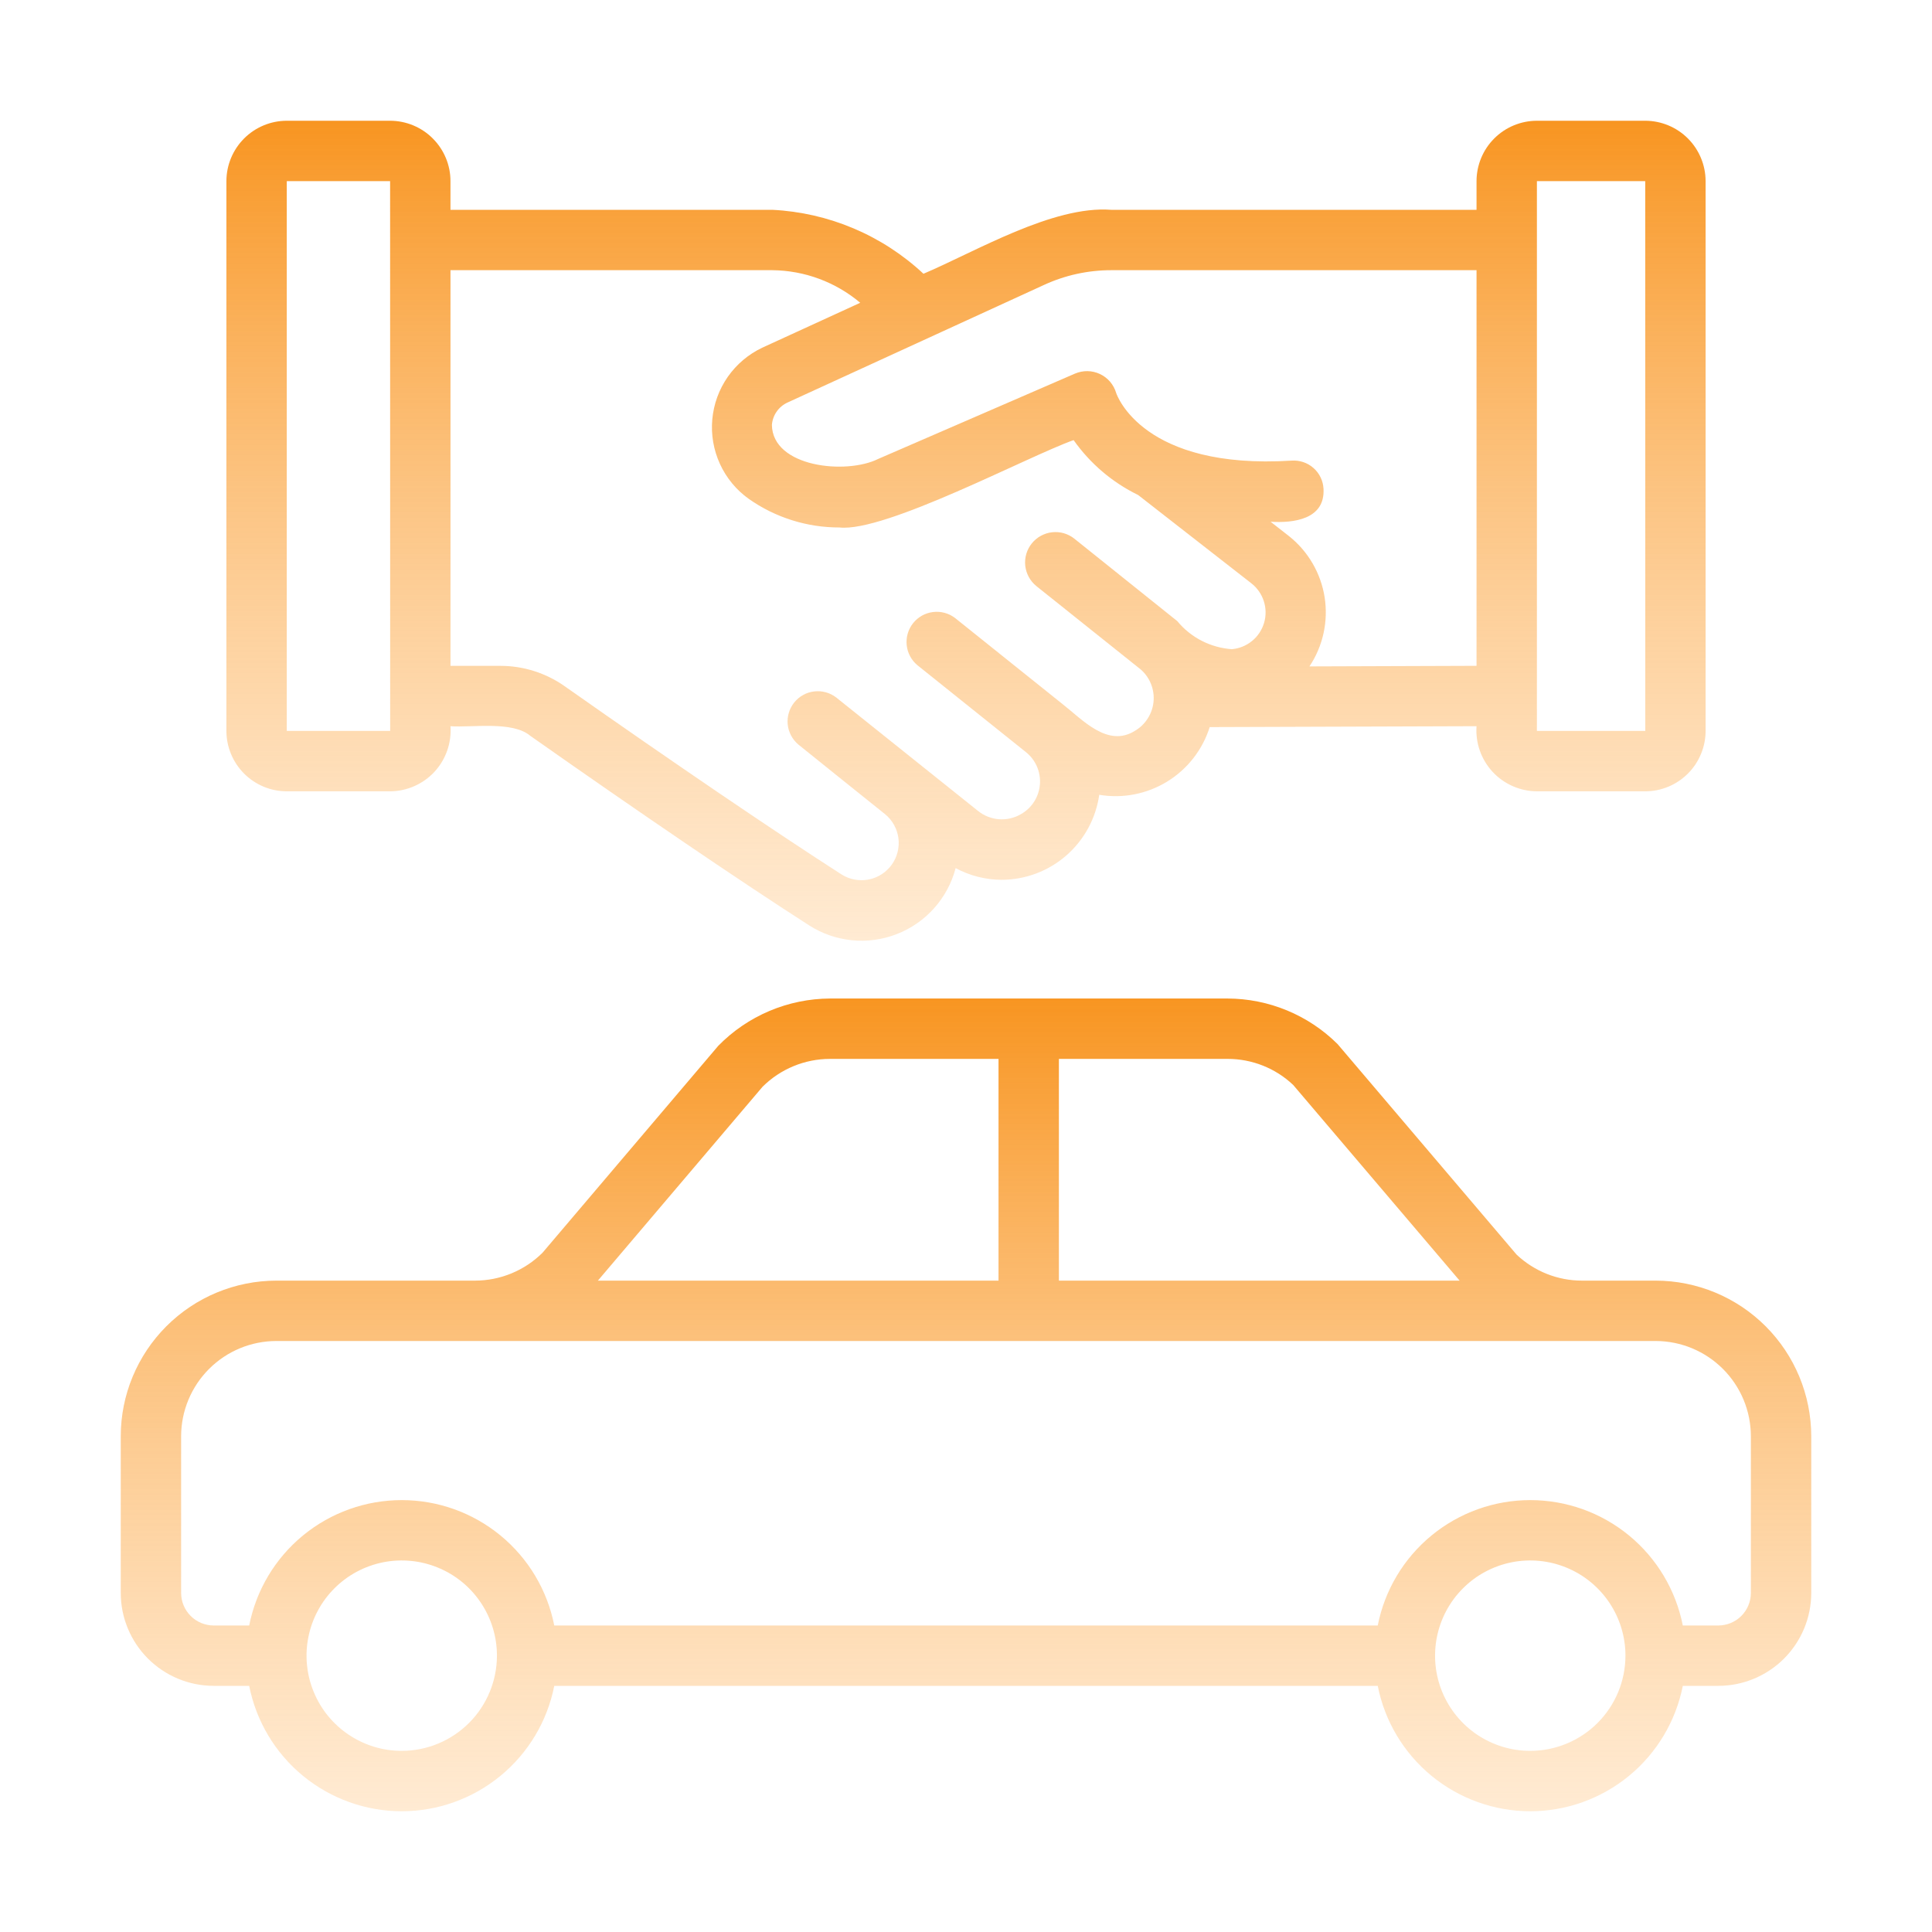
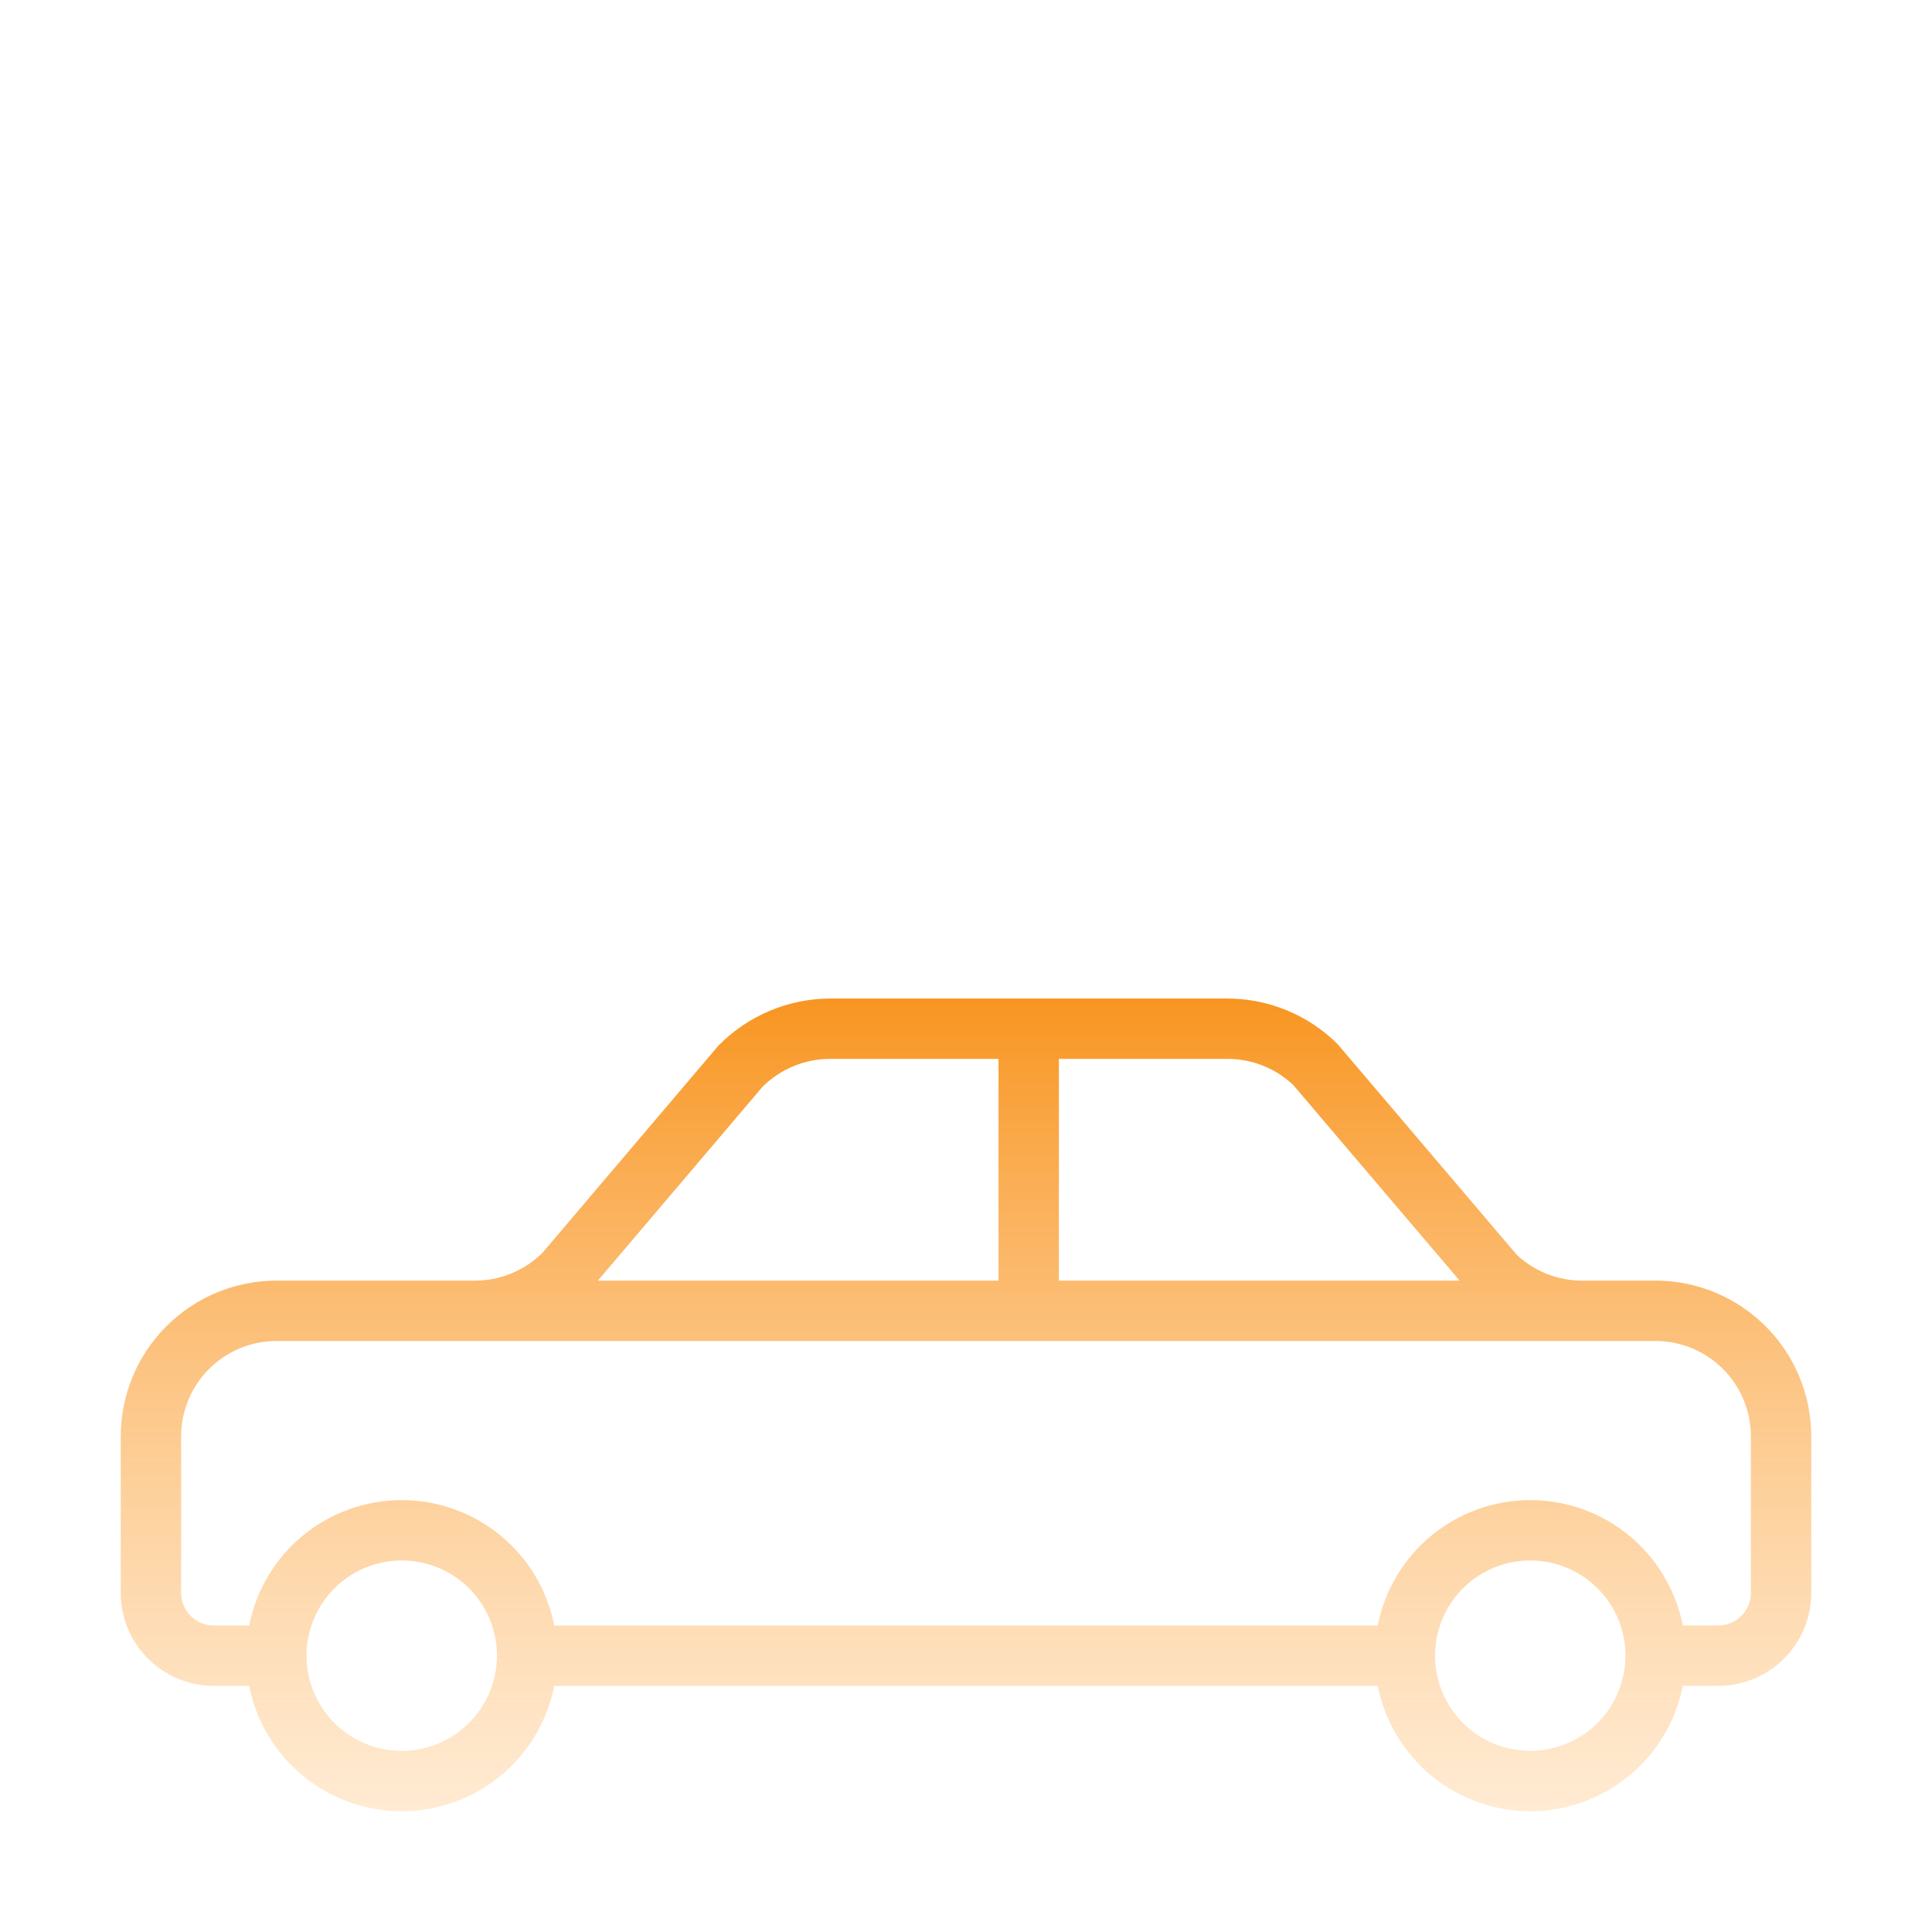
<svg xmlns="http://www.w3.org/2000/svg" width="60" height="60" viewBox="0 0 60 60" fill="none">
  <path d="M51.418 39.771H49.14C48.381 39.774 47.651 39.484 47.099 38.963L41.538 32.423C40.629 31.521 39.401 31.013 38.12 31.01H25.775C25.128 31.013 24.489 31.145 23.893 31.397C23.298 31.649 22.758 32.017 22.306 32.479L16.847 38.907C16.29 39.459 15.538 39.77 14.754 39.771H8.582C7.301 39.773 6.073 40.282 5.167 41.188C4.261 42.094 3.751 43.322 3.75 44.603V49.471C3.751 50.236 4.055 50.969 4.596 51.51C5.137 52.05 5.87 52.355 6.635 52.356H7.739C7.956 53.453 8.546 54.441 9.41 55.151C10.274 55.861 11.358 56.25 12.476 56.25C13.595 56.25 14.678 55.861 15.542 55.151C16.406 54.441 16.997 53.453 17.213 52.356H42.787C43.003 53.453 43.594 54.441 44.458 55.151C45.322 55.861 46.405 56.25 47.524 56.25C48.642 56.25 49.726 55.861 50.59 55.151C51.454 54.441 52.044 53.453 52.261 52.356H53.365C54.13 52.355 54.863 52.05 55.404 51.51C55.945 50.969 56.249 50.236 56.25 49.471V44.603C56.248 43.322 55.739 42.094 54.833 41.188C53.927 40.282 52.699 39.773 51.418 39.771ZM32.885 32.885H38.12C38.879 32.883 39.609 33.172 40.16 33.693L45.33 39.771H32.885V32.885ZM23.683 33.749C24.239 33.197 24.991 32.886 25.775 32.885H31.01V39.771H18.568L23.683 33.749ZM12.476 54.375C11.891 54.375 11.319 54.201 10.833 53.876C10.347 53.551 9.968 53.09 9.745 52.549C9.521 52.009 9.462 51.415 9.577 50.841C9.691 50.268 9.972 49.741 10.386 49.327C10.799 48.914 11.326 48.632 11.9 48.518C12.473 48.404 13.068 48.463 13.608 48.687C14.148 48.91 14.61 49.289 14.935 49.776C15.26 50.262 15.433 50.834 15.433 51.418C15.432 52.202 15.12 52.954 14.566 53.508C14.011 54.062 13.26 54.374 12.476 54.375ZM47.524 54.375C46.939 54.375 46.368 54.202 45.881 53.877C45.395 53.552 45.016 53.09 44.792 52.55C44.568 52.01 44.51 51.415 44.624 50.842C44.738 50.268 45.019 49.741 45.433 49.328C45.846 48.914 46.373 48.633 46.947 48.518C47.52 48.404 48.115 48.463 48.655 48.687C49.195 48.91 49.657 49.289 49.982 49.776C50.307 50.262 50.48 50.833 50.48 51.418C50.479 52.202 50.168 52.953 49.614 53.508C49.059 54.062 48.308 54.374 47.524 54.375ZM54.375 49.471C54.375 49.739 54.268 49.995 54.079 50.184C53.889 50.374 53.633 50.48 53.365 50.481H52.261C52.044 49.383 51.454 48.395 50.59 47.685C49.726 46.975 48.642 46.587 47.524 46.587C46.405 46.587 45.322 46.975 44.458 47.685C43.594 48.395 43.003 49.383 42.787 50.481H17.213C16.997 49.383 16.406 48.395 15.542 47.685C14.678 46.975 13.595 46.587 12.476 46.587C11.358 46.587 10.274 46.975 9.41 47.685C8.546 48.395 7.956 49.383 7.739 50.481H6.635C6.367 50.48 6.11 50.374 5.921 50.184C5.732 49.995 5.625 49.739 5.625 49.471V44.603C5.626 43.819 5.938 43.068 6.492 42.514C7.046 41.959 7.798 41.647 8.582 41.646H51.418C52.202 41.647 52.953 41.959 53.508 42.514C54.062 43.068 54.374 43.819 54.375 44.603V49.471Z" fill="url(#paint0_linear_1_15306)" />
-   <path d="M8.906 24.575H12.115C12.374 24.574 12.629 24.519 12.866 24.415C13.102 24.311 13.315 24.16 13.491 23.971C13.666 23.781 13.801 23.558 13.887 23.314C13.973 23.07 14.008 22.811 13.99 22.554C14.664 22.601 15.914 22.384 16.465 22.849C19.884 25.254 23.041 27.4 25.125 28.736C25.526 28.994 25.982 29.153 26.457 29.2C26.931 29.247 27.41 29.182 27.854 29.008C28.298 28.835 28.695 28.559 29.012 28.203C29.329 27.847 29.558 27.421 29.678 26.96C30.118 27.197 30.609 27.322 31.109 27.323C31.847 27.321 32.559 27.053 33.115 26.568C33.671 26.083 34.034 25.414 34.138 24.683C34.867 24.806 35.615 24.66 36.246 24.274C36.876 23.888 37.346 23.286 37.568 22.581L45.855 22.553C45.837 22.811 45.872 23.069 45.958 23.313C46.044 23.557 46.179 23.781 46.354 23.97C46.53 24.16 46.743 24.311 46.98 24.415C47.216 24.519 47.472 24.574 47.73 24.575H51.094C51.591 24.575 52.067 24.377 52.419 24.025C52.77 23.674 52.968 23.197 52.969 22.7V5.625C52.968 5.128 52.77 4.651 52.419 4.3C52.067 3.948 51.591 3.751 51.094 3.75H47.73C47.233 3.751 46.756 3.948 46.405 4.3C46.053 4.651 45.856 5.128 45.855 5.625V6.516H34.508C32.697 6.378 30.297 7.815 28.679 8.502C27.398 7.306 25.735 6.602 23.984 6.516L13.99 6.516V5.625C13.99 5.128 13.792 4.651 13.44 4.3C13.089 3.948 12.612 3.751 12.115 3.75H8.906C8.409 3.751 7.933 3.948 7.581 4.3C7.23 4.651 7.032 5.128 7.031 5.625V22.7C7.032 23.197 7.23 23.674 7.581 24.025C7.933 24.377 8.409 24.575 8.906 24.575ZM47.73 5.625L51.094 5.625L51.096 22.7H47.73C47.73 22.7 47.73 5.643 47.73 5.625ZM32.422 8.849C33.077 8.547 33.788 8.391 34.508 8.391H45.855V20.678L40.666 20.696C41.088 20.063 41.255 19.296 41.137 18.545C41.018 17.795 40.621 17.116 40.025 16.645L39.459 16.203C40.178 16.249 41.153 16.127 41.103 15.183C41.097 15.06 41.067 14.939 41.013 14.827C40.96 14.716 40.885 14.616 40.792 14.535C40.699 14.453 40.591 14.39 40.474 14.351C40.357 14.312 40.233 14.296 40.11 14.305C35.503 14.594 34.69 12.284 34.663 12.202C34.625 12.074 34.561 11.956 34.474 11.854C34.387 11.753 34.28 11.672 34.159 11.615C34.039 11.559 33.908 11.528 33.774 11.526C33.641 11.524 33.509 11.55 33.386 11.602L27.272 14.253C26.276 14.748 23.991 14.511 23.972 13.195C23.984 13.046 24.035 12.903 24.121 12.781C24.206 12.659 24.323 12.562 24.459 12.5L32.422 8.849ZM13.99 8.391H23.984C24.984 8.4 25.95 8.758 26.715 9.403L23.675 10.797C23.244 11.001 22.875 11.313 22.602 11.703C22.329 12.094 22.164 12.549 22.121 13.023C22.078 13.497 22.16 13.974 22.358 14.407C22.556 14.84 22.864 15.214 23.251 15.491C24.076 16.072 25.06 16.383 26.069 16.381C27.492 16.538 31.933 14.167 33.342 13.668C33.855 14.396 34.545 14.983 35.346 15.373L38.859 18.113C39.041 18.254 39.177 18.447 39.248 18.667C39.319 18.886 39.323 19.122 39.257 19.344C39.192 19.565 39.061 19.762 38.882 19.907C38.703 20.053 38.484 20.142 38.254 20.161C37.928 20.138 37.609 20.049 37.317 19.899C37.026 19.749 36.768 19.541 36.56 19.288L33.365 16.729C33.17 16.573 32.921 16.502 32.673 16.53C32.425 16.558 32.198 16.683 32.042 16.878C31.886 17.072 31.814 17.321 31.84 17.569C31.868 17.818 31.992 18.045 32.186 18.202L35.429 20.793C35.569 20.916 35.678 21.071 35.747 21.245C35.815 21.418 35.842 21.606 35.824 21.792C35.806 21.978 35.744 22.157 35.643 22.314C35.543 22.472 35.406 22.603 35.245 22.697C34.403 23.225 33.623 22.356 33.017 21.881L29.662 19.194C29.468 19.045 29.222 18.977 28.978 19.007C28.734 19.036 28.512 19.16 28.358 19.352C28.205 19.544 28.133 19.788 28.158 20.032C28.182 20.276 28.302 20.501 28.49 20.658L31.85 23.349C32.001 23.467 32.121 23.62 32.199 23.796C32.277 23.971 32.31 24.163 32.296 24.354C32.282 24.545 32.221 24.73 32.119 24.892C32.017 25.054 31.876 25.188 31.709 25.283C31.503 25.404 31.264 25.46 31.025 25.442C30.787 25.424 30.559 25.334 30.373 25.184L25.968 21.66C25.773 21.511 25.528 21.443 25.284 21.473C25.04 21.502 24.818 21.626 24.664 21.818C24.511 22.01 24.439 22.254 24.463 22.498C24.488 22.742 24.608 22.967 24.796 23.124C25.29 23.521 26.953 24.861 27.478 25.278C27.708 25.462 27.859 25.728 27.9 26.021C27.94 26.314 27.867 26.61 27.696 26.851C27.524 27.091 27.267 27.257 26.978 27.314C26.688 27.371 26.387 27.315 26.137 27.158C24.075 25.835 20.942 23.706 17.552 21.322C16.963 20.903 16.259 20.678 15.537 20.679H13.99V8.391ZM8.906 5.625H12.115L12.117 22.7H8.906V5.625Z" fill="url(#paint1_linear_1_15306)" />
  <defs>
    <linearGradient id="paint0_linear_1_15306" x1="30" y1="31.01" x2="30" y2="56.25" gradientUnits="userSpaceOnUse">
      <stop stop-color="#F89521" />
      <stop offset="1" stop-color="#FFC98A" stop-opacity="0.38" />
    </linearGradient>
    <linearGradient id="paint1_linear_1_15306" x1="30" y1="3.75" x2="30" y2="29.215" gradientUnits="userSpaceOnUse">
      <stop stop-color="#F89521" />
      <stop offset="1" stop-color="#FFC98A" stop-opacity="0.38" />
    </linearGradient>
  </defs>
</svg>